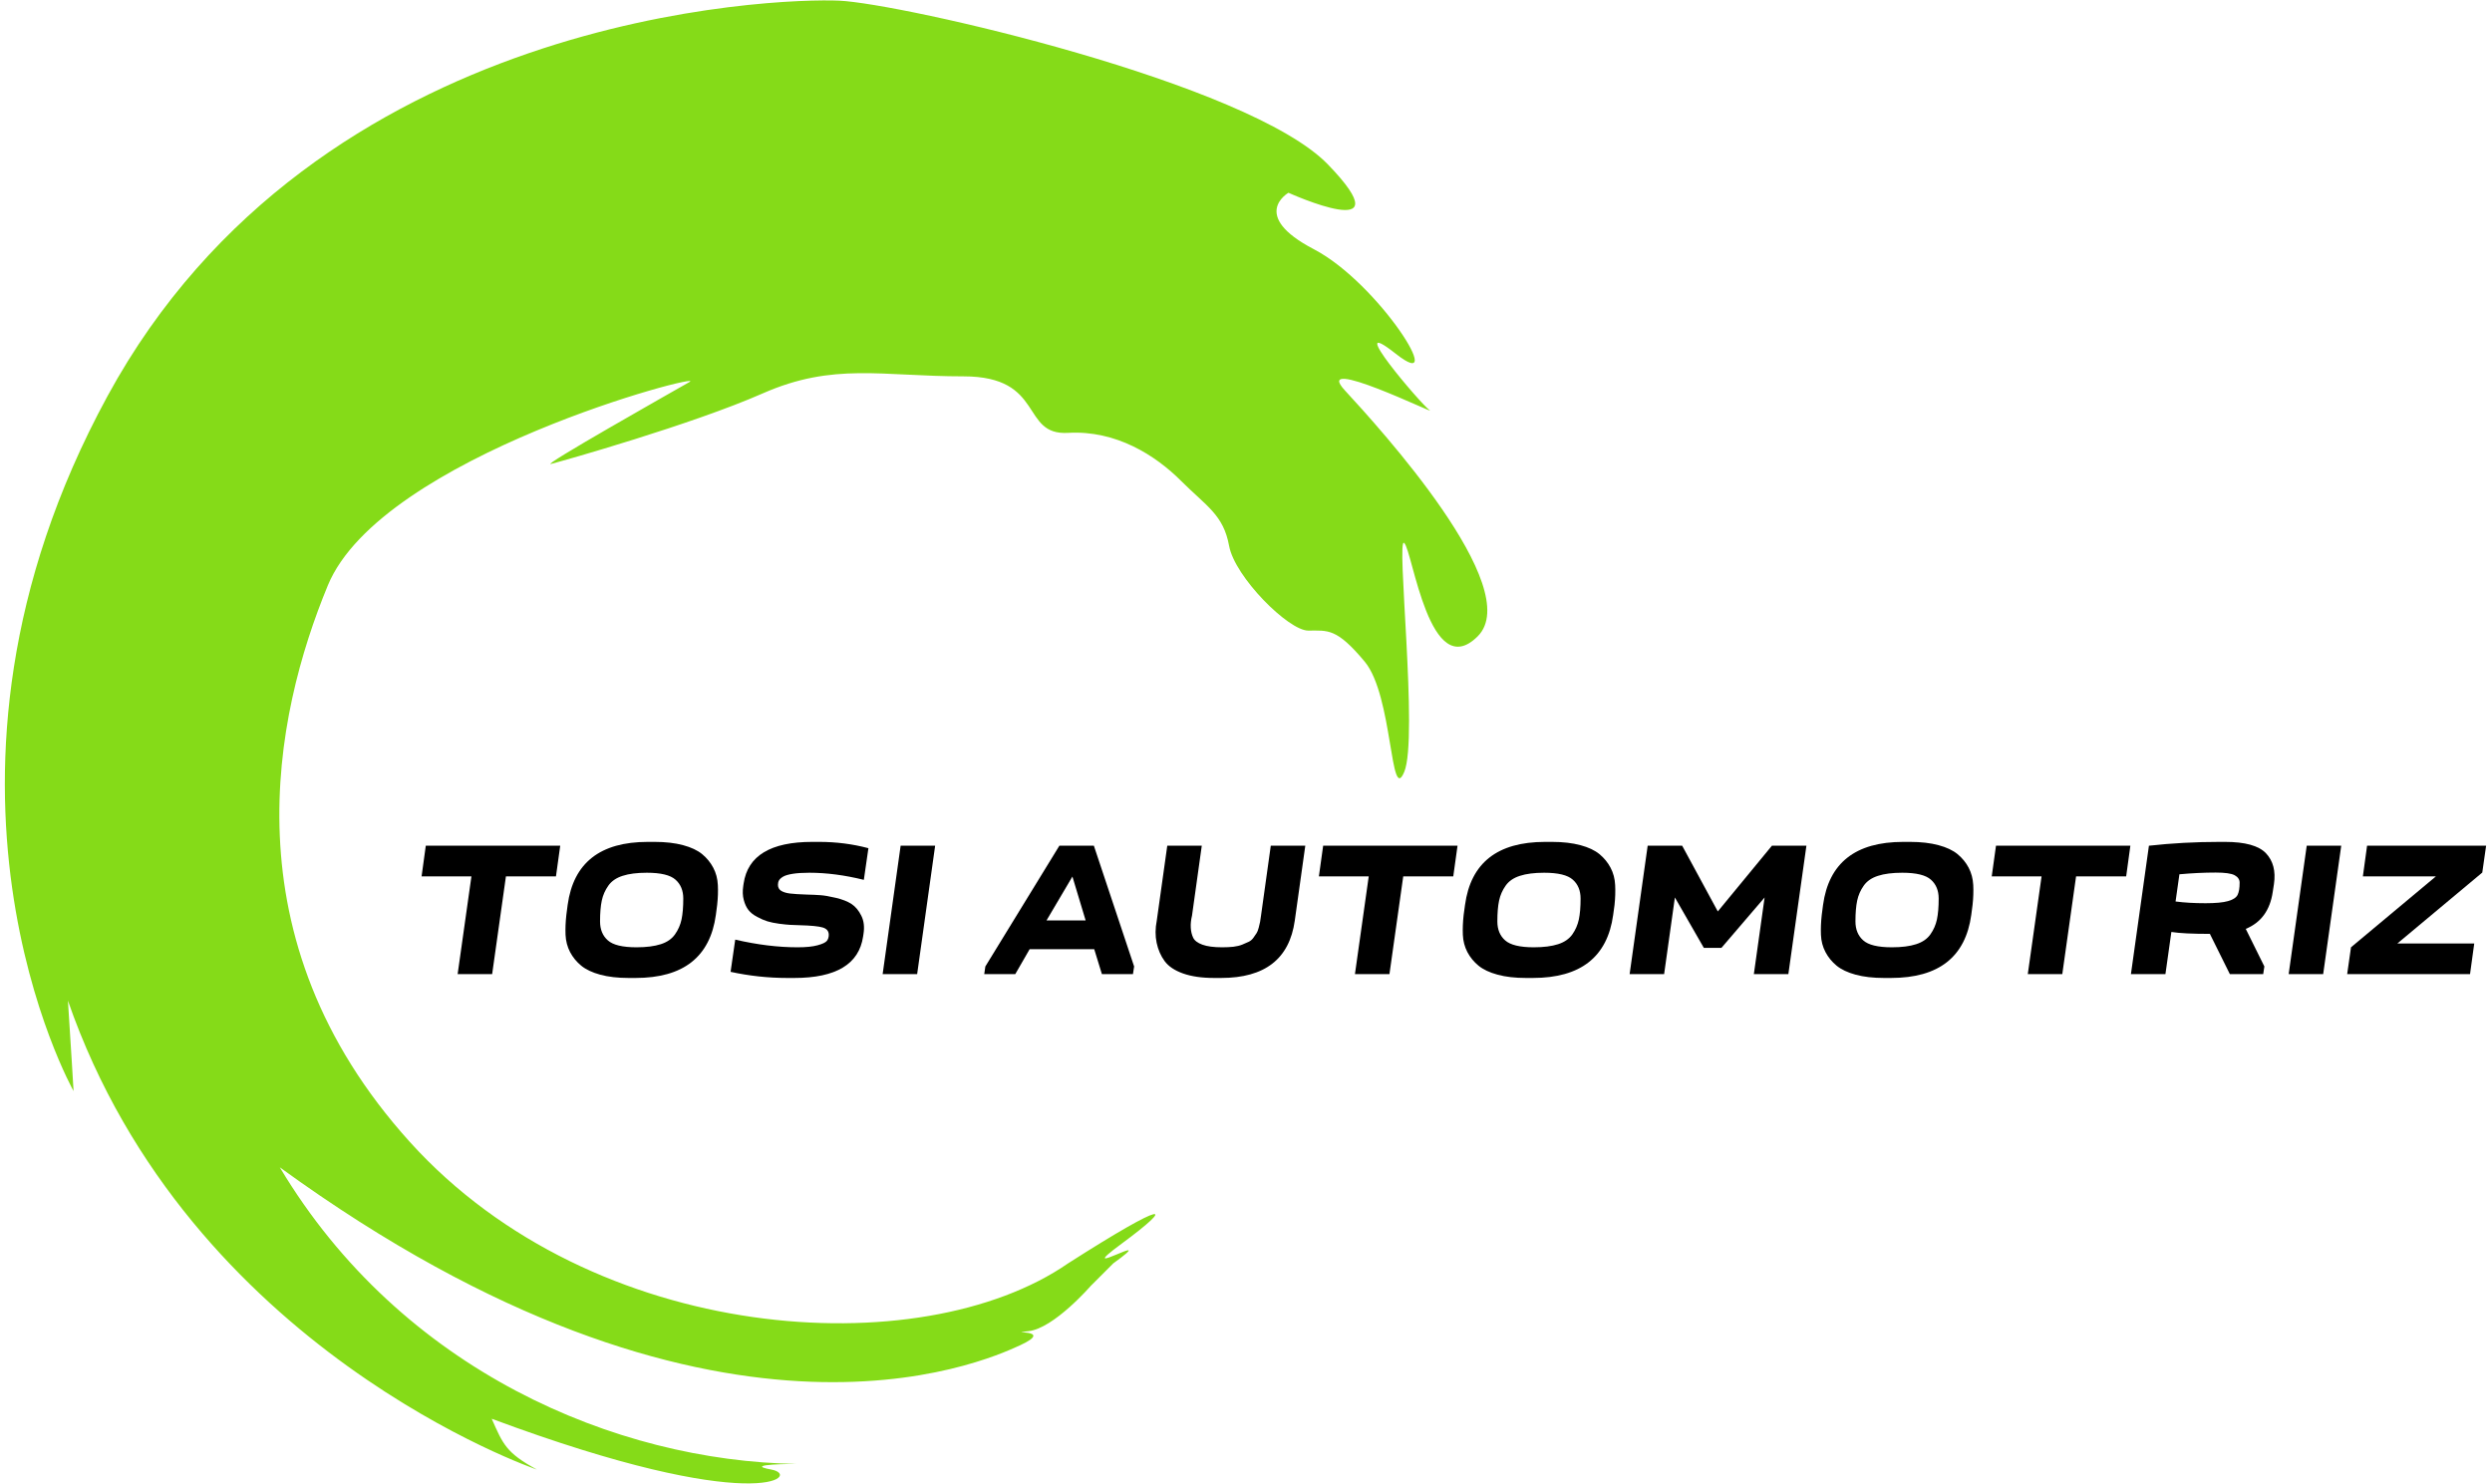
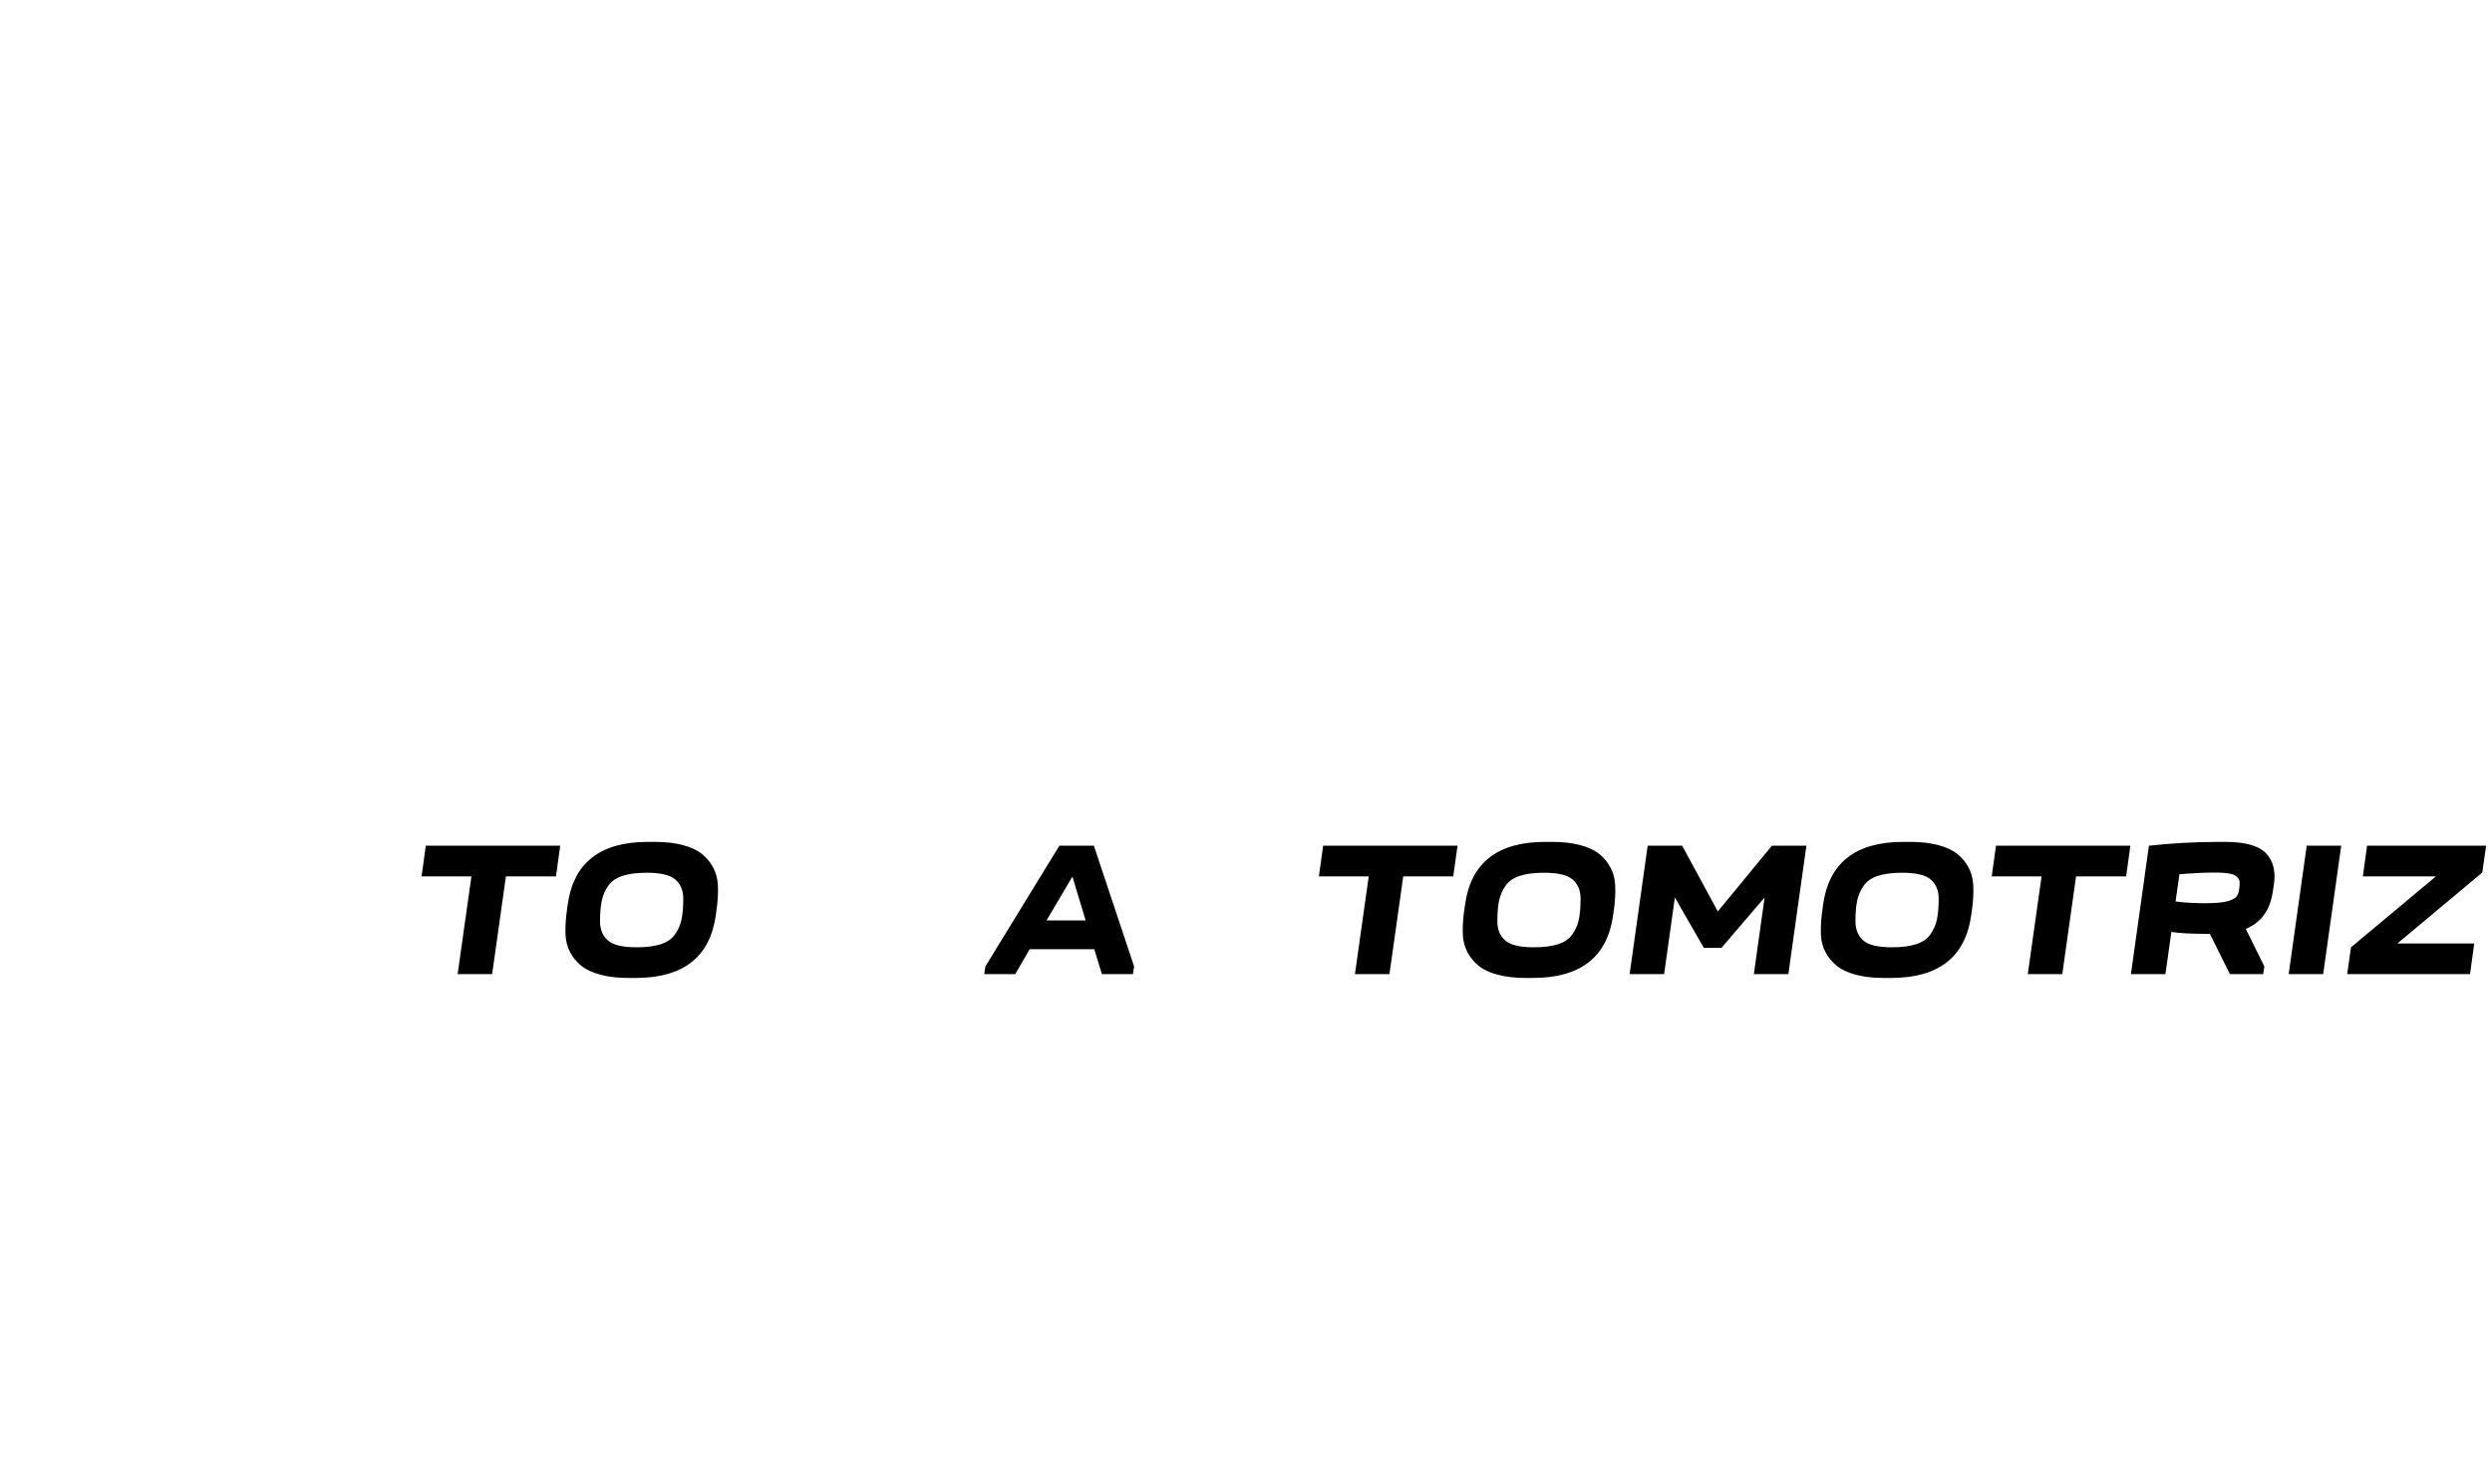
<svg xmlns="http://www.w3.org/2000/svg" width="403" height="240" viewBox="0 0 403 240" fill="none">
-   <path fill-rule="evenodd" clip-rule="evenodd" d="M172.725 204.342C189.174 193.834 190.087 194.745 181.406 201.143C172.725 207.536 188.26 198.402 180.037 204.342L176.382 207.997C176.382 207.997 170.442 214.851 166.329 215.306C162.217 215.762 170.895 214.851 164.958 217.594C159.018 220.333 115.562 239.94 45.249 188.807C64.9 221.704 99.621 236.326 128.864 236.781C128.864 236.781 119.722 236.781 124.751 237.695C129.778 238.609 122.466 245.46 79.516 229.472C81.348 233.582 81.804 234.951 86.83 237.695C86.83 237.695 30.628 218.503 10.986 161.85C11.441 168.702 11.897 176.472 11.897 176.472C11.897 176.472 -16.435 126.21 17.381 64.073C51.192 1.936 125.667 -0.347 135.718 0.108C145.771 0.564 201.965 13.358 214.759 26.61C227.555 39.857 208.366 31.178 208.366 31.178C208.366 31.178 201.965 34.833 212.479 40.312C222.984 45.799 234.407 64.073 225.723 57.219C217.044 50.368 229.836 65.444 231.207 66.358C232.577 67.272 212.018 57.219 217.502 63.159C222.984 69.097 246.742 95.142 238.977 102.912C231.207 110.677 228.464 89.202 227.095 87.833C225.723 86.459 229.385 119.358 227.095 124.838C224.809 130.322 225.267 112.507 220.702 107.023C216.133 101.541 214.759 101.996 211.56 101.996C208.366 101.996 199.685 93.318 198.768 88.289C197.855 83.262 195.114 81.89 190.998 77.78C186.888 73.667 180.493 69.557 172.725 70.013C164.958 70.471 169.07 60.873 155.818 60.873C142.569 60.873 134.799 58.593 123.379 63.617C111.96 68.644 90.94 74.581 89.111 75.037C87.283 75.495 108.3 63.617 111.502 61.787C114.698 59.962 61.698 73.667 53.017 94.684C44.333 115.706 36.571 151.797 66.269 184.692C95.967 217.594 148.965 220.788 172.725 204.342Z" fill="#85DB18" />
  <path d="M81.818 141.749L79.588 157.559H74.008L76.238 141.749H68.178L68.858 136.789H90.598L89.908 141.749H81.818Z" fill="black" />
  <path d="M91.588 147.979L91.798 146.369C92.731 139.569 97.051 136.169 104.758 136.169H105.878C107.631 136.169 109.161 136.346 110.468 136.699C111.768 137.046 112.794 137.529 113.548 138.149C114.301 138.769 114.901 139.502 115.348 140.349C115.794 141.196 116.041 142.126 116.088 143.139C116.141 144.152 116.104 145.229 115.978 146.369L115.768 147.979C114.834 154.779 110.504 158.179 102.778 158.179H101.658C99.904 158.179 98.374 158.002 97.068 157.649C95.768 157.296 94.741 156.809 93.988 156.189C93.234 155.569 92.634 154.836 92.188 153.989C91.748 153.142 91.504 152.212 91.458 151.199C91.418 150.186 91.461 149.112 91.588 147.979ZM97.038 149.029C97.038 150.336 97.458 151.359 98.298 152.099C99.131 152.846 100.674 153.219 102.928 153.219C104.521 153.219 105.831 153.052 106.858 152.719C107.878 152.392 108.644 151.862 109.158 151.129C109.678 150.396 110.031 149.589 110.218 148.709C110.404 147.829 110.498 146.706 110.498 145.339C110.498 144.039 110.078 143.019 109.238 142.279C108.404 141.532 106.861 141.159 104.608 141.159C103.014 141.159 101.708 141.326 100.688 141.659C99.661 141.986 98.891 142.516 98.378 143.249C97.858 143.982 97.504 144.789 97.318 145.669C97.131 146.549 97.038 147.669 97.038 149.029Z" fill="black" />
-   <path d="M128.968 153.219C130.354 153.219 131.441 153.109 132.228 152.889C133.014 152.676 133.511 152.439 133.718 152.179C133.924 151.919 134.028 151.592 134.028 151.199C134.028 150.599 133.694 150.202 133.028 150.009C132.368 149.816 131.141 149.696 129.348 149.649C128.701 149.629 128.178 149.609 127.778 149.589C127.378 149.569 126.788 149.509 126.008 149.409C125.234 149.302 124.601 149.172 124.108 149.019C123.608 148.866 123.054 148.626 122.448 148.299C121.834 147.979 121.364 147.609 121.038 147.189C120.704 146.762 120.451 146.216 120.278 145.549C120.098 144.876 120.071 144.126 120.198 143.299L120.258 142.899C120.918 138.412 124.618 136.169 131.358 136.169H132.478C135.224 136.169 137.878 136.509 140.438 137.189L139.698 142.309C136.598 141.542 133.664 141.159 130.898 141.159C129.818 141.159 128.921 141.216 128.208 141.329C127.494 141.442 126.974 141.596 126.648 141.789C126.314 141.989 126.091 142.192 125.978 142.399C125.864 142.606 125.808 142.842 125.808 143.109C125.808 143.542 125.984 143.869 126.338 144.089C126.691 144.302 127.164 144.446 127.758 144.519C128.358 144.592 129.258 144.649 130.458 144.689C131.324 144.709 132.064 144.742 132.678 144.789C133.284 144.829 134.114 144.972 135.168 145.219C136.221 145.466 137.064 145.796 137.698 146.209C138.331 146.622 138.858 147.249 139.278 148.089C139.704 148.922 139.824 149.919 139.638 151.079L139.578 151.479C138.911 155.946 135.201 158.179 128.448 158.179H127.328C124.248 158.179 121.188 157.849 118.148 157.189L118.898 151.979C122.471 152.806 125.828 153.219 128.968 153.219Z" fill="black" />
-   <path d="M142.738 157.559L145.648 136.789H151.228L148.318 157.559H142.738Z" fill="black" />
  <path d="M166.508 153.529L164.188 157.559H159.168L159.348 156.319L171.318 136.789H176.898L183.408 156.319L183.218 157.559H178.198L176.958 153.529H166.508ZM173.428 141.779L169.238 148.879H175.568L173.428 141.779Z" fill="black" />
-   <path d="M203.928 148.099L205.508 136.789H211.088L209.388 148.909C208.521 155.089 204.551 158.179 197.478 158.179H196.368C194.361 158.179 192.674 157.936 191.308 157.449C189.948 156.962 188.958 156.296 188.338 155.449C187.718 154.602 187.288 153.616 187.048 152.489C186.814 151.362 186.821 150.169 187.068 148.909L188.768 136.789H194.348L192.768 148.099C192.601 148.786 192.534 149.432 192.568 150.039C192.601 150.652 192.731 151.196 192.958 151.669C193.184 152.142 193.684 152.519 194.458 152.799C195.231 153.079 196.291 153.219 197.638 153.219C198.318 153.219 198.931 153.189 199.478 153.129C200.024 153.062 200.501 152.946 200.908 152.779C201.308 152.619 201.658 152.466 201.958 152.319C202.258 152.172 202.511 151.949 202.718 151.649C202.924 151.349 203.091 151.106 203.218 150.919C203.338 150.739 203.451 150.446 203.558 150.039C203.658 149.639 203.731 149.329 203.778 149.109C203.818 148.896 203.868 148.559 203.928 148.099Z" fill="black" />
  <path d="M226.928 141.749L224.698 157.559H219.118L221.348 141.749H213.288L213.978 136.789H235.708L235.018 141.749H226.928Z" fill="black" />
  <path d="M236.698 147.979L236.918 146.369C237.844 139.569 242.161 136.169 249.868 136.169H250.988C252.741 136.169 254.271 136.346 255.578 136.699C256.878 137.046 257.904 137.529 258.658 138.149C259.411 138.769 260.011 139.502 260.458 140.349C260.904 141.196 261.151 142.126 261.198 143.139C261.251 144.152 261.218 145.229 261.098 146.369L260.878 147.979C259.944 154.779 255.614 158.179 247.888 158.179H246.768C245.014 158.179 243.488 158.002 242.188 157.649C240.881 157.296 239.851 156.809 239.098 156.189C238.344 155.569 237.744 154.836 237.298 153.989C236.858 153.142 236.614 152.212 236.568 151.199C236.528 150.186 236.571 149.112 236.698 147.979ZM242.148 149.029C242.148 150.336 242.568 151.359 243.408 152.099C244.248 152.846 245.791 153.219 248.038 153.219C249.631 153.219 250.941 153.052 251.968 152.719C252.988 152.392 253.758 151.862 254.278 151.129C254.791 150.396 255.141 149.589 255.328 148.709C255.514 147.829 255.608 146.706 255.608 145.339C255.608 144.039 255.188 143.019 254.348 142.279C253.514 141.532 251.971 141.159 249.718 141.159C248.124 141.159 246.818 141.326 245.798 141.659C244.771 141.986 244.001 142.516 243.488 143.249C242.968 143.982 242.614 144.789 242.428 145.669C242.241 146.549 242.148 147.669 242.148 149.029Z" fill="black" />
  <path d="M285.368 145.159L278.388 153.309H275.538L270.858 145.159L269.118 157.559H263.538L266.458 136.789H272.038L277.798 147.419L286.548 136.789H292.128L289.208 157.559H283.628L285.368 145.159Z" fill="black" />
  <path d="M294.608 147.979L294.818 146.369C295.751 139.569 300.071 136.169 307.778 136.169H308.898C310.651 136.169 312.181 136.346 313.488 136.699C314.788 137.046 315.814 137.529 316.568 138.149C317.321 138.769 317.921 139.502 318.368 140.349C318.808 141.196 319.054 142.126 319.108 143.139C319.161 144.152 319.124 145.229 318.998 146.369L318.788 147.979C317.854 154.779 313.524 158.179 305.798 158.179H304.678C302.924 158.179 301.394 158.002 300.088 157.649C298.788 157.296 297.761 156.809 297.008 156.189C296.254 155.569 295.654 154.836 295.208 153.989C294.761 153.142 294.518 152.212 294.478 151.199C294.438 150.186 294.481 149.112 294.608 147.979ZM300.058 149.029C300.058 150.336 300.478 151.359 301.318 152.099C302.151 152.846 303.694 153.219 305.948 153.219C307.541 153.219 308.848 153.052 309.868 152.719C310.894 152.392 311.664 151.862 312.178 151.129C312.698 150.396 313.051 149.589 313.238 148.709C313.424 147.829 313.518 146.706 313.518 145.339C313.518 144.039 313.098 143.019 312.258 142.279C311.424 141.532 309.881 141.159 307.628 141.159C306.034 141.159 304.728 141.326 303.708 141.659C302.681 141.986 301.911 142.516 301.398 143.249C300.878 143.982 300.524 144.789 300.338 145.669C300.151 146.549 300.058 147.669 300.058 149.029Z" fill="black" />
  <path d="M335.738 141.749L333.508 157.559H327.928L330.158 141.749H322.098L322.788 136.789H344.518L343.838 141.749H335.738Z" fill="black" />
  <path d="M366.188 156.319L365.998 157.559H360.608L357.378 151.049C354.524 151.049 352.448 150.946 351.148 150.739L350.188 157.559H344.608L347.518 136.789C351.198 136.376 355.011 136.169 358.958 136.169H359.828C363.074 136.169 365.281 136.782 366.448 138.009C367.614 139.242 368.044 140.902 367.738 142.989L367.548 144.229C367.114 147.222 365.658 149.226 363.178 150.239L366.188 156.319ZM358.308 141.129C356.468 141.129 354.514 141.222 352.448 141.409L351.828 145.809C353.254 145.996 354.868 146.089 356.668 146.089C358.301 146.089 359.514 145.976 360.308 145.749C361.108 145.522 361.621 145.192 361.848 144.759C362.074 144.319 362.188 143.656 362.188 142.769C362.188 142.256 361.918 141.852 361.378 141.559C360.844 141.272 359.821 141.129 358.308 141.129Z" fill="black" />
  <path d="M370.118 157.559L373.038 136.789H378.618L375.698 157.559H370.118Z" fill="black" />
  <path d="M379.578 157.559L380.198 153.219L393.928 141.749H382.118L382.798 136.789H402.048L401.428 141.129L387.698 152.599H400.128L399.448 157.559H379.578Z" fill="black" />
</svg>